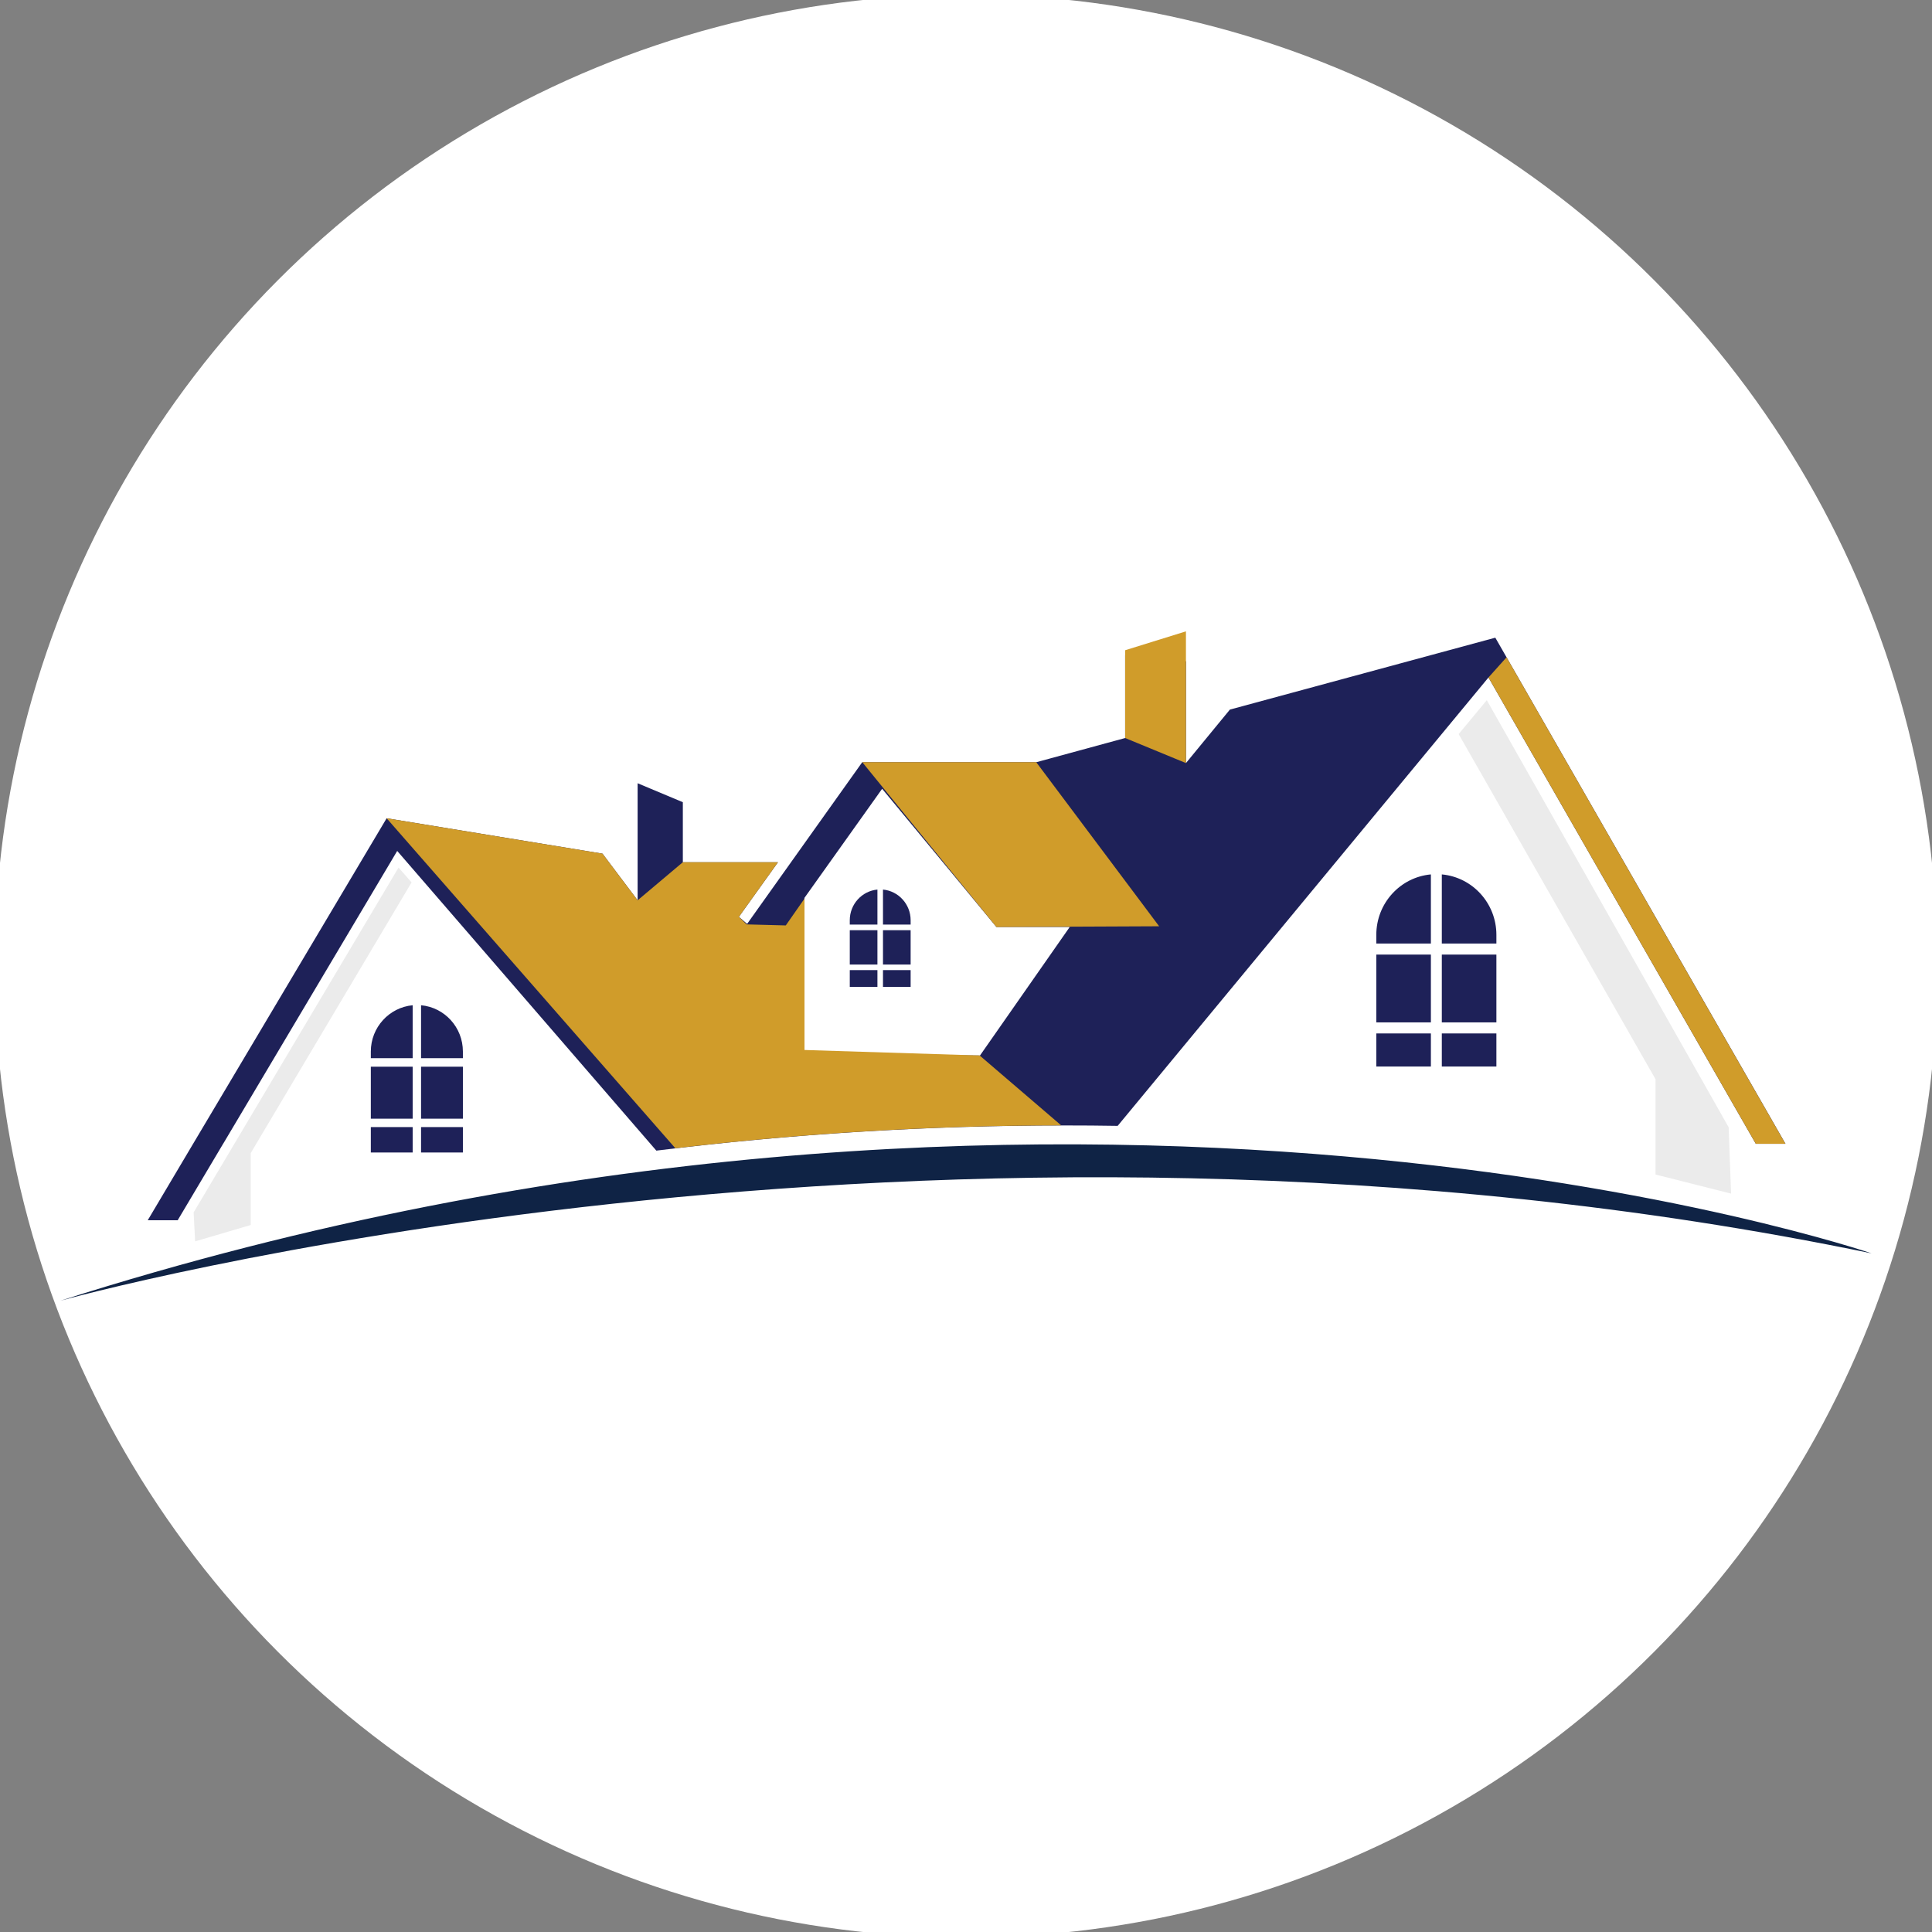
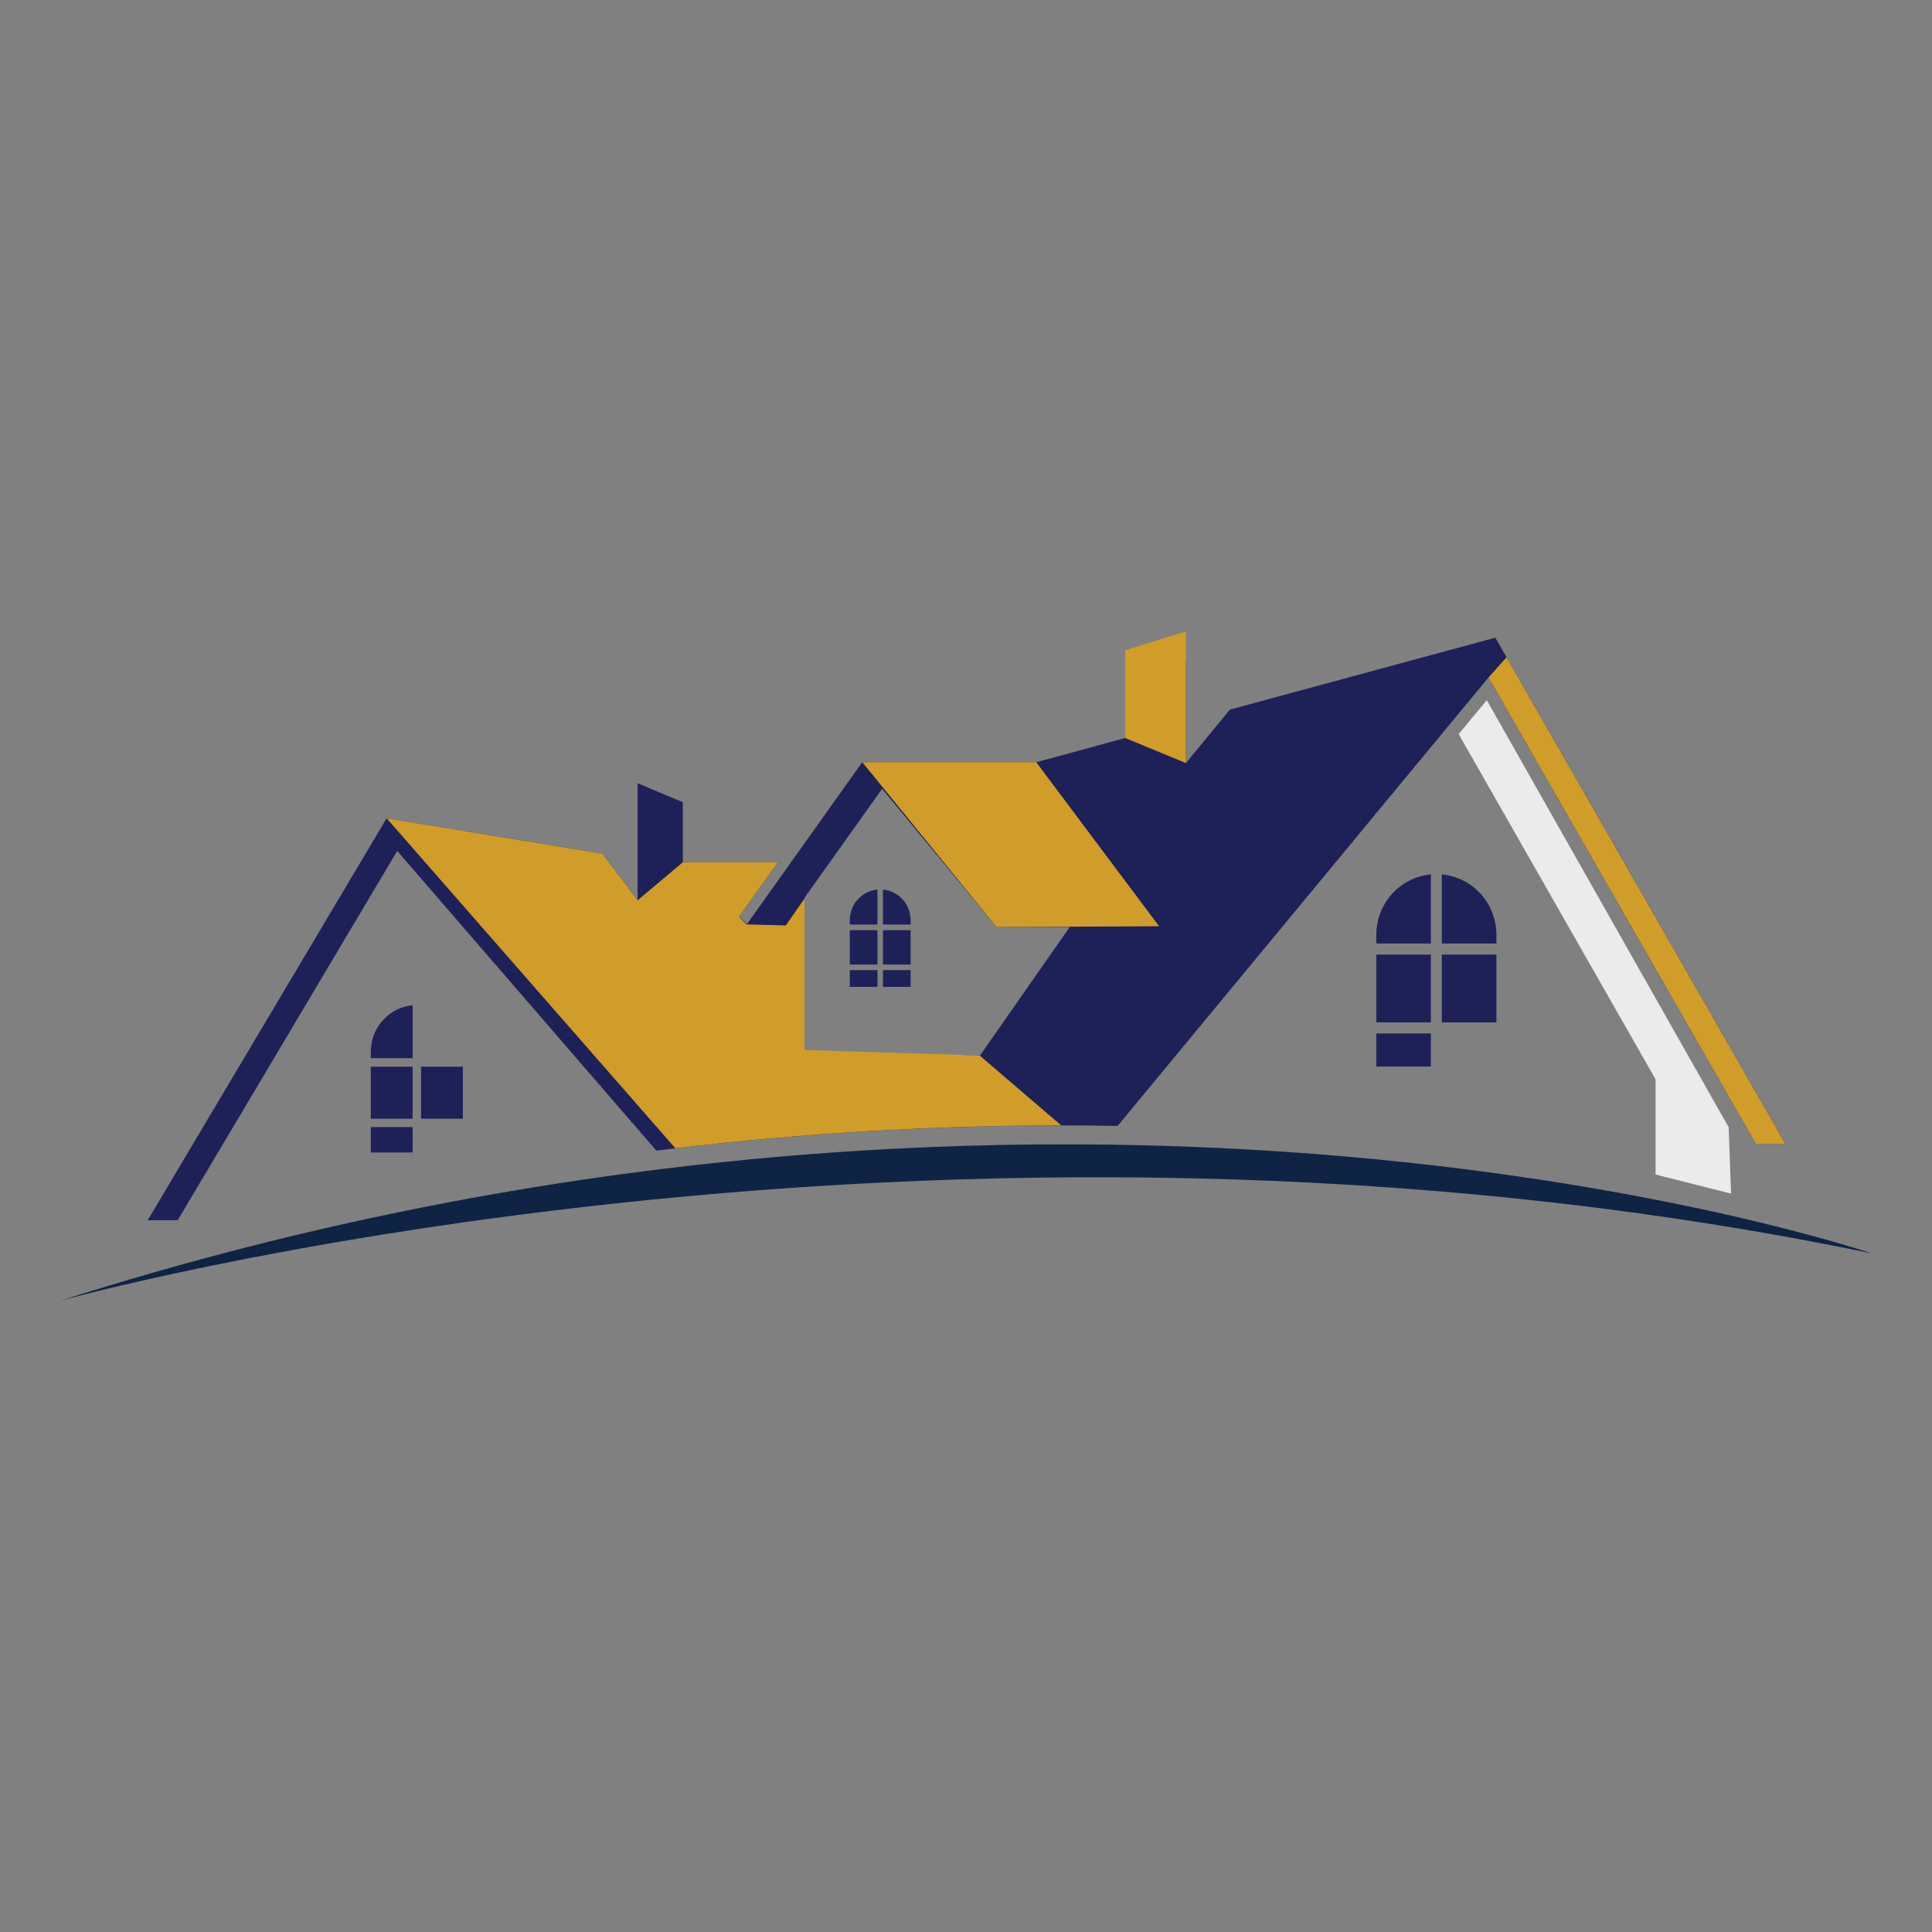
<svg xmlns="http://www.w3.org/2000/svg" width="32" height="32" viewBox="0 0 32 32" fill="none">
  <rect x="0" y="0" width="32" height="32" fill="#808080" stroke="none" />
  <g clip-path="url(#clip0_2_206)">
-     <circle cx="16" cy="16" r="16.091" fill="white" />
    <path d="M3.696 18.945L6.579 14.094L10.871 19.058C13.11 18.781 15.366 18.641 17.63 18.641C17.928 18.641 18.222 18.643 18.512 18.648L24.654 11.221L29.082 18.945H29.573L24.767 10.562L20.371 11.753L19.643 12.639V10.953L18.636 10.849V12.224L17.163 12.625H14.281L12.375 15.302L12.238 15.186L12.886 14.281H11.31V13.287L10.561 12.973V14.912L9.979 14.139L7.356 13.709L6.404 13.553L3.199 18.944L2.447 20.211H2.943L3.696 18.944L3.696 18.945ZM13.324 14.872L14.611 13.065L16.504 15.354H17.718L16.232 17.482L13.312 17.456L13.324 14.872L13.324 14.872Z" fill="#1E2158" />
    <path d="M23.7 15.811H22.796V16.934H23.7V15.811Z" fill="#1E2158" />
    <path d="M24.785 15.811H23.881V16.934H24.785V15.811Z" fill="#1E2158" />
    <path d="M23.881 15.628H24.785V15.484C24.785 14.96 24.388 14.529 23.881 14.483V15.628Z" fill="#1E2158" />
-     <path d="M24.785 17.117H23.881V17.665H24.785V17.117Z" fill="#1E2158" />
    <path d="M23.7 15.628V14.483C23.193 14.529 22.796 14.96 22.796 15.484V15.628H23.7Z" fill="#1E2158" />
    <path d="M23.7 17.117H22.796V17.665H23.7V17.117Z" fill="#1E2158" />
    <path d="M6.835 17.668H6.142V18.529H6.835V17.668Z" fill="#1E2158" />
    <path d="M7.667 17.668H6.974V18.529H7.667V17.668Z" fill="#1E2158" />
-     <path d="M6.974 17.527H7.667V17.417C7.667 17.015 7.363 16.686 6.974 16.65V17.527Z" fill="#1E2158" />
-     <path d="M7.667 18.668H6.974V19.089H7.667V18.668Z" fill="#1E2158" />
    <path d="M6.835 17.527V16.65C6.447 16.686 6.142 17.015 6.142 17.417V17.527H6.835Z" fill="#1E2158" />
    <path d="M6.835 18.668H6.142V19.089H6.835V18.668Z" fill="#1E2158" />
    <path d="M14.533 15.407H14.075V15.976H14.533V15.407Z" fill="#1E2158" />
    <path d="M15.083 15.407H14.625V15.976H15.083V15.407Z" fill="#1E2158" />
    <path d="M14.625 15.314H15.083V15.242C15.083 14.976 14.881 14.758 14.625 14.734V15.314Z" fill="#1E2158" />
    <path d="M15.083 16.068H14.625V16.346H15.083V16.068Z" fill="#1E2158" />
    <path d="M14.533 15.314V14.734C14.276 14.758 14.075 14.976 14.075 15.242V15.314H14.533Z" fill="#1E2158" />
    <path d="M14.533 16.068H14.075V16.346H14.533V16.068Z" fill="#1E2158" />
    <path d="M17.163 12.624L19.199 15.342L16.504 15.354L14.282 12.624H17.163Z" fill="#D09C2A" />
    <path d="M29.082 18.945L24.654 11.221L24.953 10.887L29.572 18.945" fill="#D09C2A" />
    <path d="M19.643 12.639L18.636 12.224V10.77L19.643 10.457V12.639Z" fill="#D09C2A" />
    <path d="M17.578 18.641L16.226 17.482L13.325 17.391V14.884L13.015 15.328L12.366 15.311L12.238 15.186L12.886 14.281H11.31L10.561 14.912L9.979 14.139L6.404 13.553L11.186 19.019C13.304 18.769 15.438 18.642 17.578 18.64V18.641Z" fill="#D09C2A" />
-     <path d="M1 21.544C1 21.544 15.393 17.521 31 20.76C31 20.76 17.718 16.215 1 21.544Z" fill="#0F2345" />
-     <path d="M4.153 20.29V19.099L4.244 18.945L6.817 14.615L6.601 14.37L3.882 18.945L3.207 20.081L3.232 20.561L4.153 20.29Z" fill="#EBEBEB" />
+     <path d="M1 21.544C1 21.544 15.393 17.521 31 20.76C31 20.76 17.718 16.215 1 21.544" fill="#0F2345" />
    <path d="M27.421 19.454L28.672 19.77L28.632 18.671L24.626 11.597L24.16 12.159L27.421 17.876V19.454Z" fill="#EBEBEB" />
  </g>
  <defs>
    <clipPath id="clip0_2_206">
      <rect width="32" height="32" fill="white" />
    </clipPath>
  </defs>
</svg>